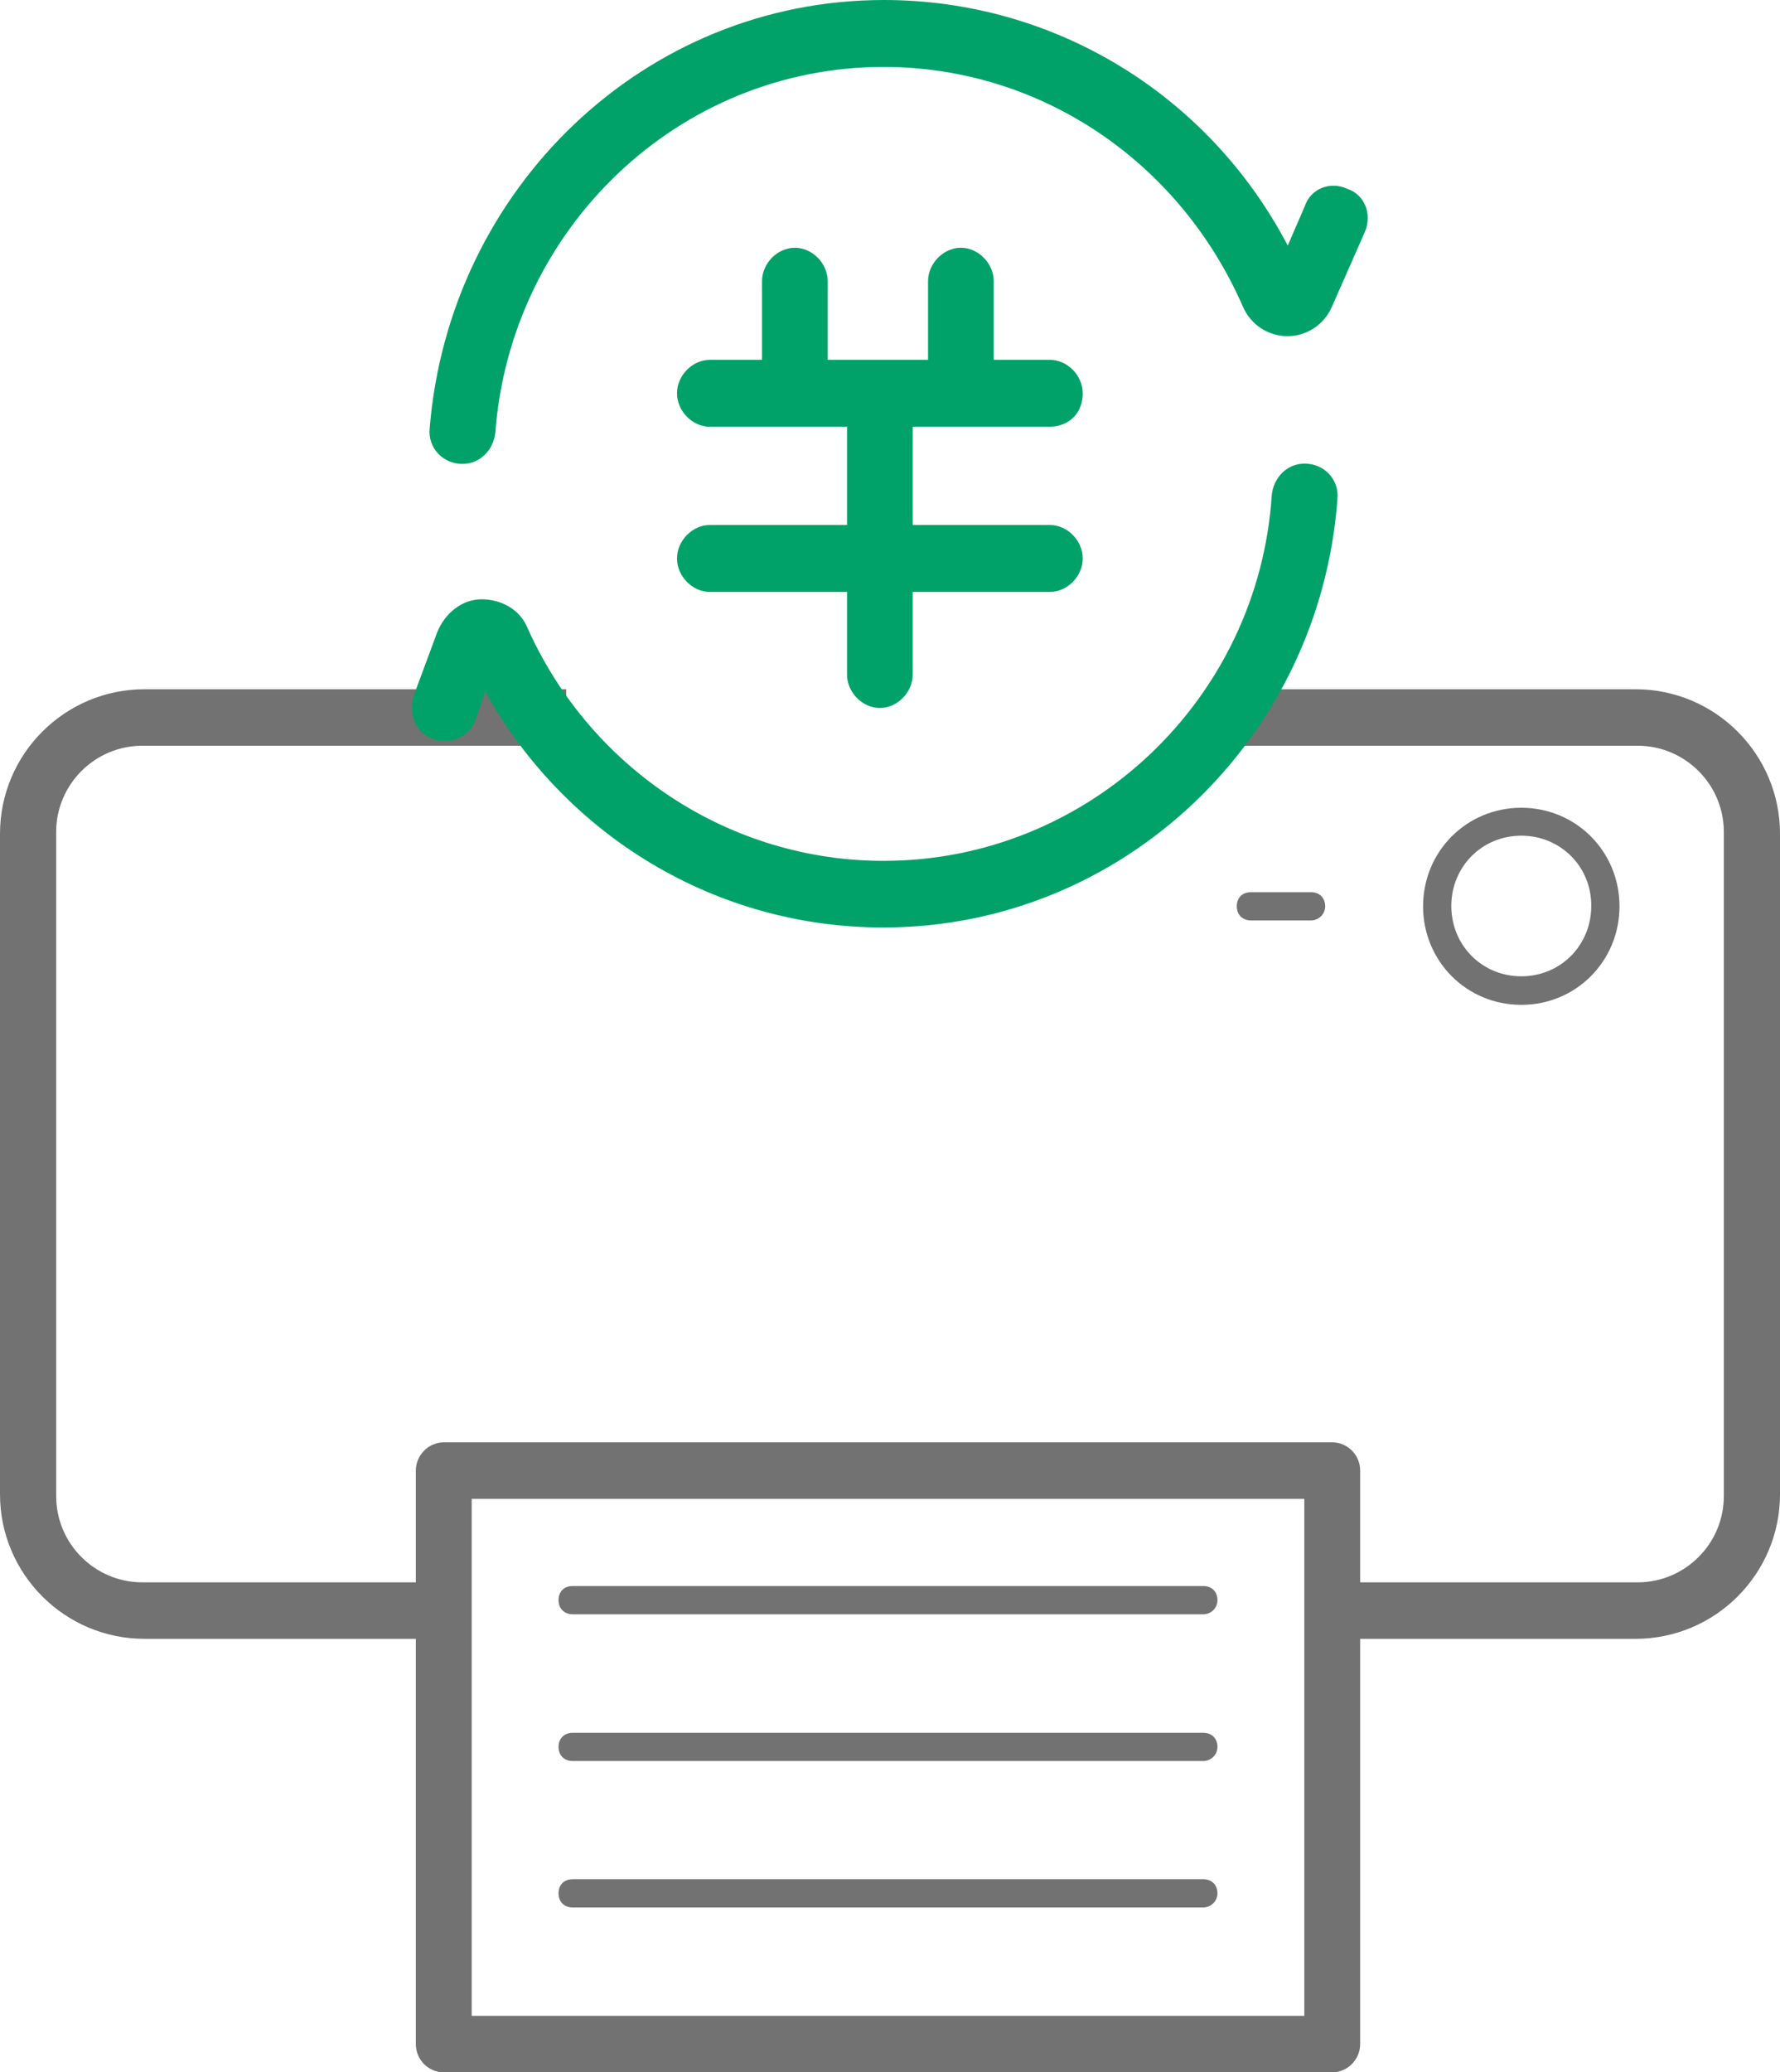
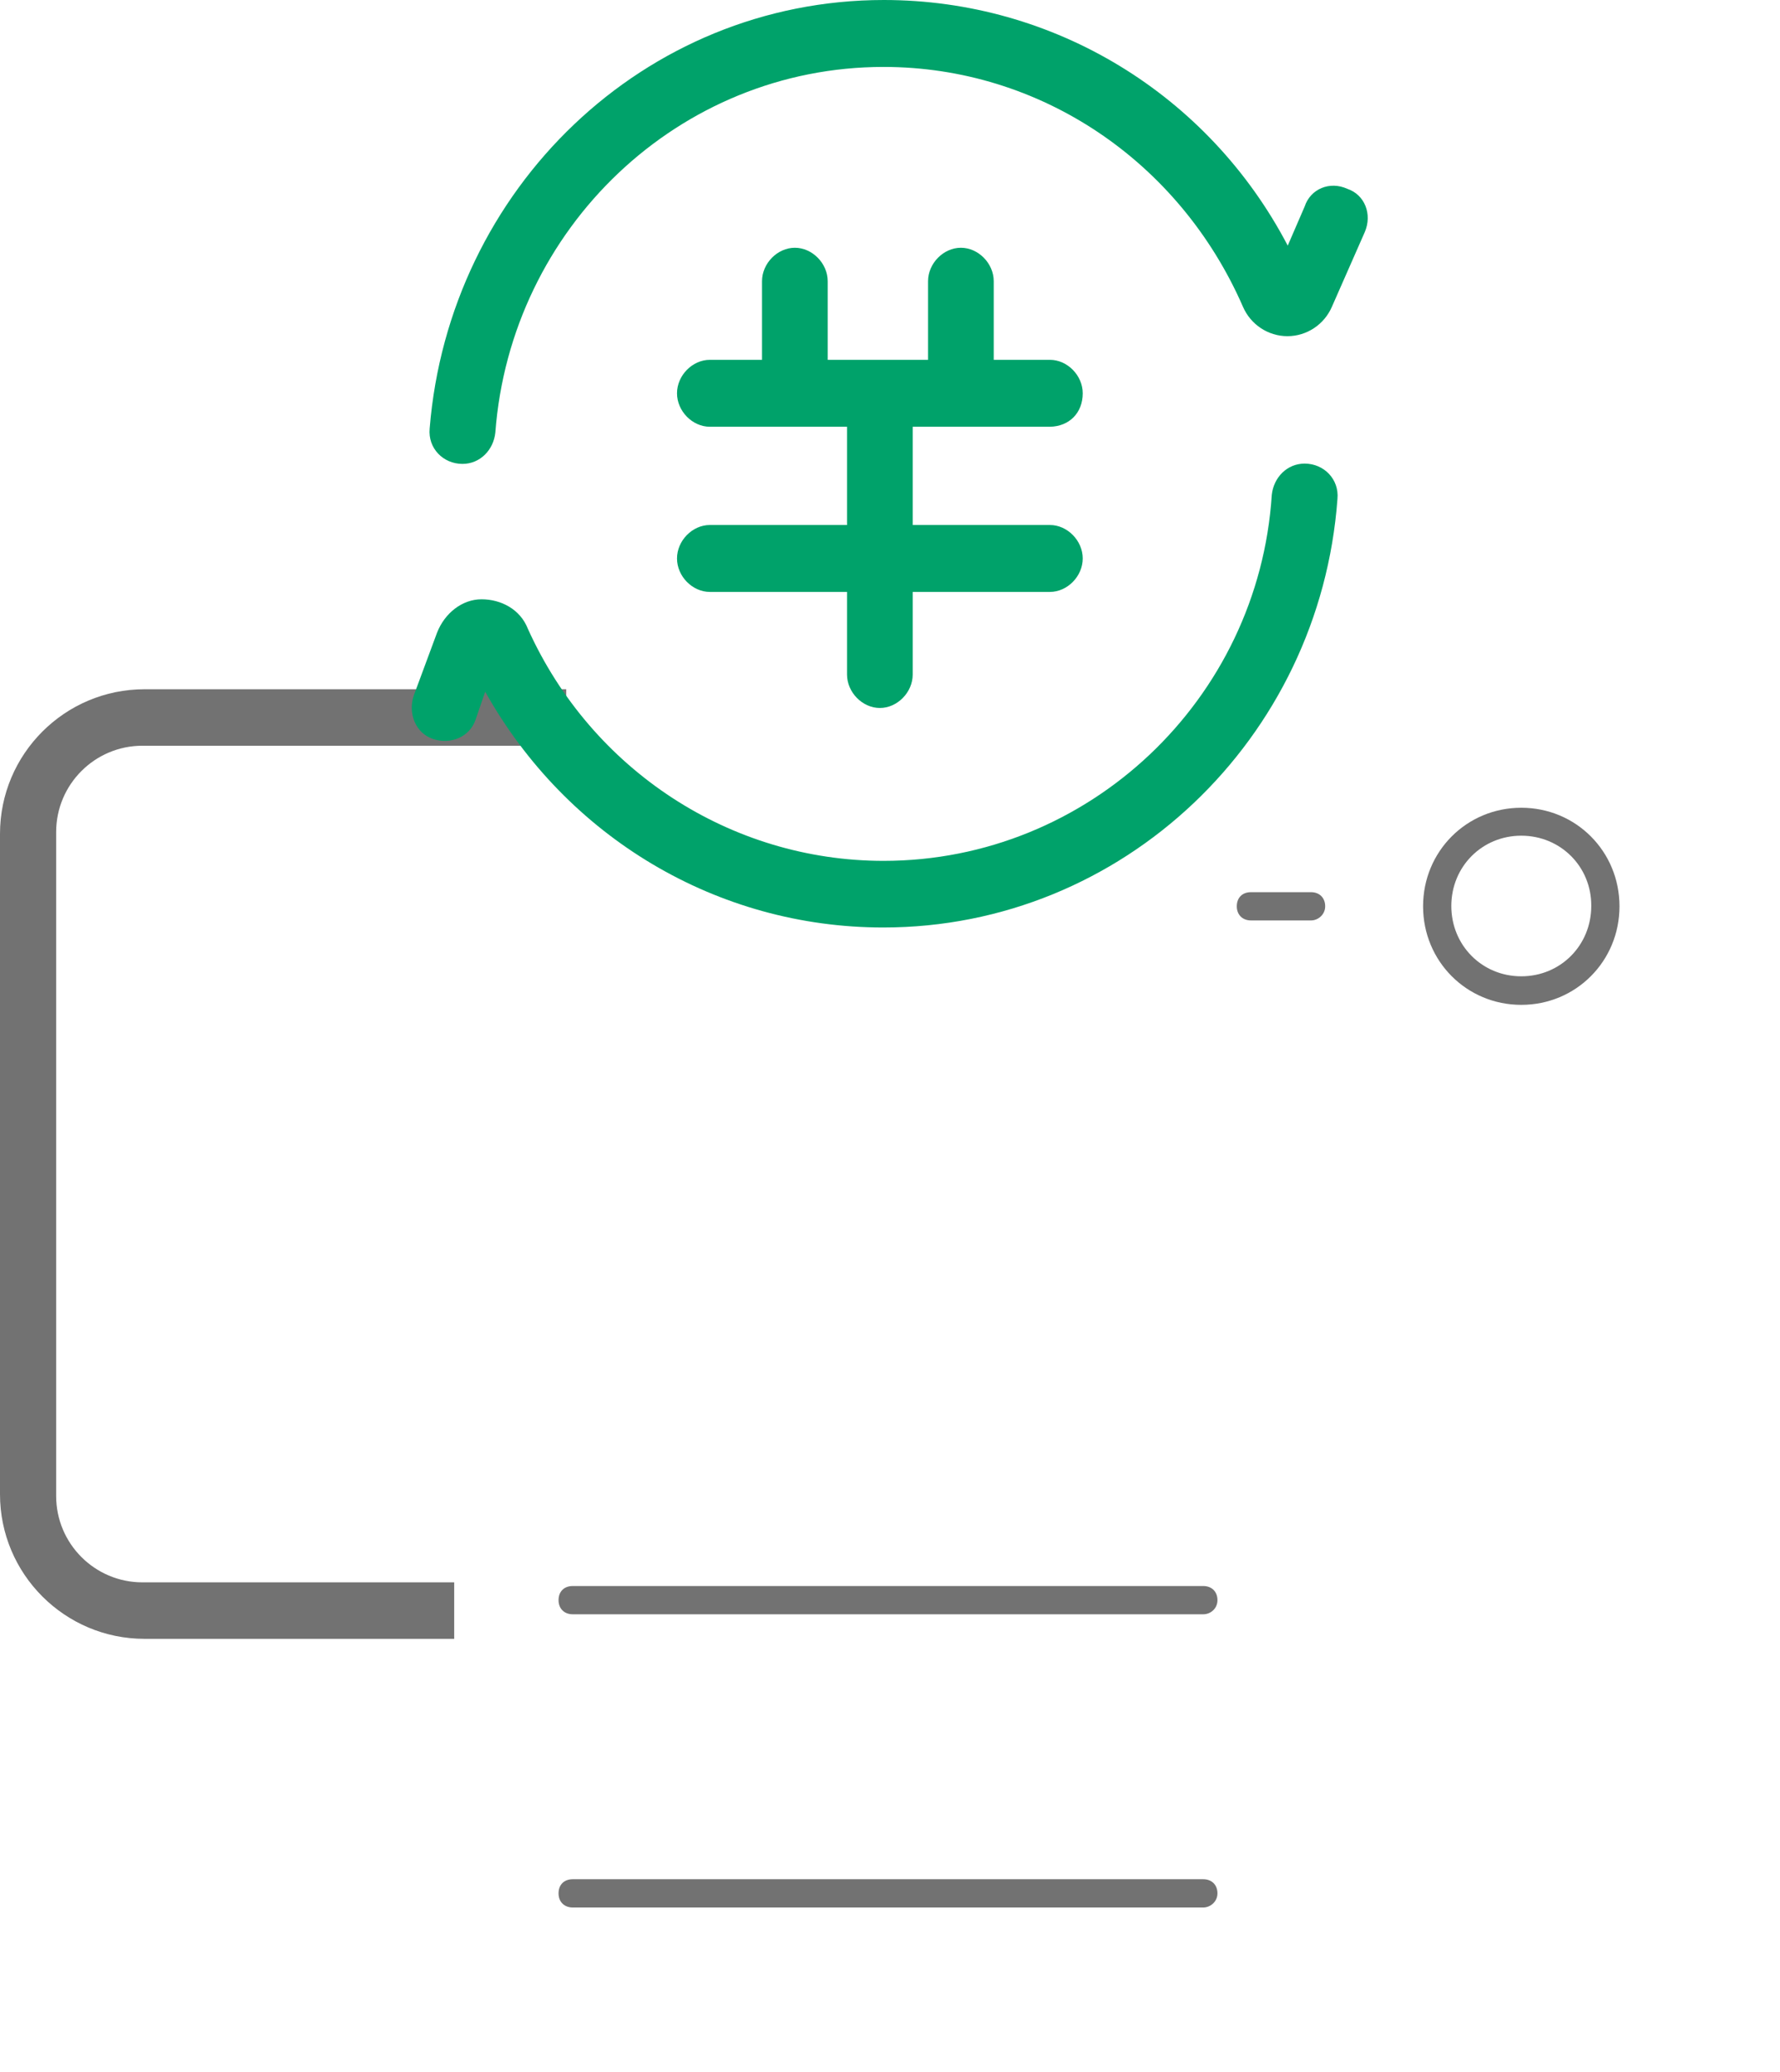
<svg xmlns="http://www.w3.org/2000/svg" version="1.1" id="图层_1" x="0px" y="0px" viewBox="0 0 58 67.5" style="enable-background:new 0 0 58 67.5;" xml:space="preserve">
  <style type="text/css">
	.st0{fill:#727272;}
	.st1{fill:#00A26A;}
</style>
-   <path class="st0" d="M43.41,67.5H14.46c-0.5,0-0.91-0.41-0.91-0.92V47.9c0-0.5,0.41-0.92,0.91-0.92h28.95c0.5,0,0.91,0.41,0.91,0.92  v18.68C44.32,67.08,43.91,67.5,43.41,67.5z M15.37,65.66H42.5V48.82H15.37V65.66z" />
  <path class="st0" d="M39.21,52.58H18.66c-0.27,0-0.46-0.18-0.46-0.46c0-0.28,0.18-0.46,0.46-0.46h20.55c0.27,0,0.46,0.18,0.46,0.46  C39.67,52.4,39.44,52.58,39.21,52.58z" />
-   <path class="st0" d="M39.21,57.36H18.66c-0.27,0-0.46-0.18-0.46-0.46c0-0.27,0.18-0.46,0.46-0.46h20.55c0.27,0,0.46,0.18,0.46,0.46  C39.67,57.17,39.44,57.36,39.21,57.36z" />
  <path class="st0" d="M39.21,62.13H18.66c-0.27,0-0.46-0.18-0.46-0.46c0-0.28,0.18-0.46,0.46-0.46h20.55c0.27,0,0.46,0.18,0.46,0.46  C39.67,61.94,39.44,62.13,39.21,62.13z" />
  <path class="st0" d="M49.57,32.73c-1.78,0-3.2-1.42-3.2-3.21c0-1.79,1.42-3.21,3.2-3.21s3.2,1.42,3.2,3.21  C52.77,31.31,51.35,32.73,49.57,32.73z M49.57,27.22c-1.28,0-2.28,1.01-2.28,2.29c0,1.28,1,2.29,2.28,2.29  c1.28,0,2.28-1.01,2.28-2.29C51.86,28.23,50.85,27.22,49.57,27.22z M42.72,29.98h-1.96c-0.27,0-0.46-0.18-0.46-0.46  c0-0.28,0.18-0.46,0.46-0.46h1.96c0.27,0,0.46,0.18,0.46,0.46C43.18,29.79,42.95,29.98,42.72,29.98z" />
  <g>
    <path class="st0" d="M14.8,51.54H4.64c-1.55,0-2.81-1.26-2.81-2.81V27.1c0-1.55,1.26-2.81,2.81-2.81h13.81v-1.84H4.71   c-2.6,0-4.71,2.11-4.71,4.71v21.51c0,2.6,2.11,4.71,4.71,4.71H14.8V51.54z" />
-     <path class="st0" d="M53.29,22.45H40v1.84h13.36c1.55,0,2.81,1.26,2.81,2.81v21.63c0,1.55-1.26,2.81-2.81,2.81H43.2v1.84h10.09   c2.6,0,4.71-2.11,4.71-4.71V27.16C58,24.56,55.89,22.45,53.29,22.45z" />
  </g>
  <path class="st1" d="M28.79,2.18c5.1,0,9.64,3.07,11.71,7.81c0.25,0.58,0.82,0.96,1.45,0.96c0.63,0,1.2-0.38,1.45-0.96l1.07-2.43  c0.25-0.58,0-1.22-0.57-1.41c-0.57-0.26-1.2,0-1.39,0.58L41.96,8c-2.58-4.93-7.62-8-13.16-8c-7.81,0-14.17,6.15-14.8,13.96  c-0.06,0.64,0.44,1.15,1.07,1.15c0.57,0,1.01-0.45,1.07-1.02C16.64,7.43,22.12,2.18,28.79,2.18z" />
  <path class="st1" d="M28.79,28.04c-4.98,0-9.51-2.95-11.59-7.56c-0.25-0.64-0.88-0.96-1.51-0.96c-0.63,0-1.2,0.45-1.45,1.09  l-0.76,2.05c-0.19,0.58,0.06,1.22,0.63,1.41c0.57,0.19,1.2-0.06,1.39-0.64l0.31-0.9c2.65,4.74,7.56,7.68,12.97,7.68  c7.81,0,14.23-6.15,14.8-13.96c0.06-0.64-0.44-1.15-1.07-1.15c-0.57,0-1.01,0.45-1.07,1.02C41.01,22.79,35.47,28.04,28.79,28.04z" />
  <path class="st1" d="M35.28,12.81c0-0.58-0.5-1.09-1.07-1.09h-1.83V9.16c0-0.58-0.5-1.09-1.07-1.09c-0.57,0-1.07,0.51-1.07,1.09  v2.56h-3.27V9.16c0-0.58-0.5-1.09-1.07-1.09s-1.07,0.51-1.07,1.09v2.56h-1.7c-0.57,0-1.07,0.51-1.07,1.09c0,0.58,0.5,1.09,1.07,1.09  h4.47v3.2h-4.47c-0.57,0-1.07,0.51-1.07,1.09c0,0.58,0.5,1.09,1.07,1.09h4.47v2.69c0,0.58,0.5,1.09,1.07,1.09  c0.57,0,1.07-0.51,1.07-1.09v-2.69h4.47c0.57,0,1.07-0.51,1.07-1.09c0-0.58-0.5-1.09-1.07-1.09h-4.47v-3.2h4.47  C34.84,13.89,35.28,13.45,35.28,12.81L35.28,12.81z" />
</svg>